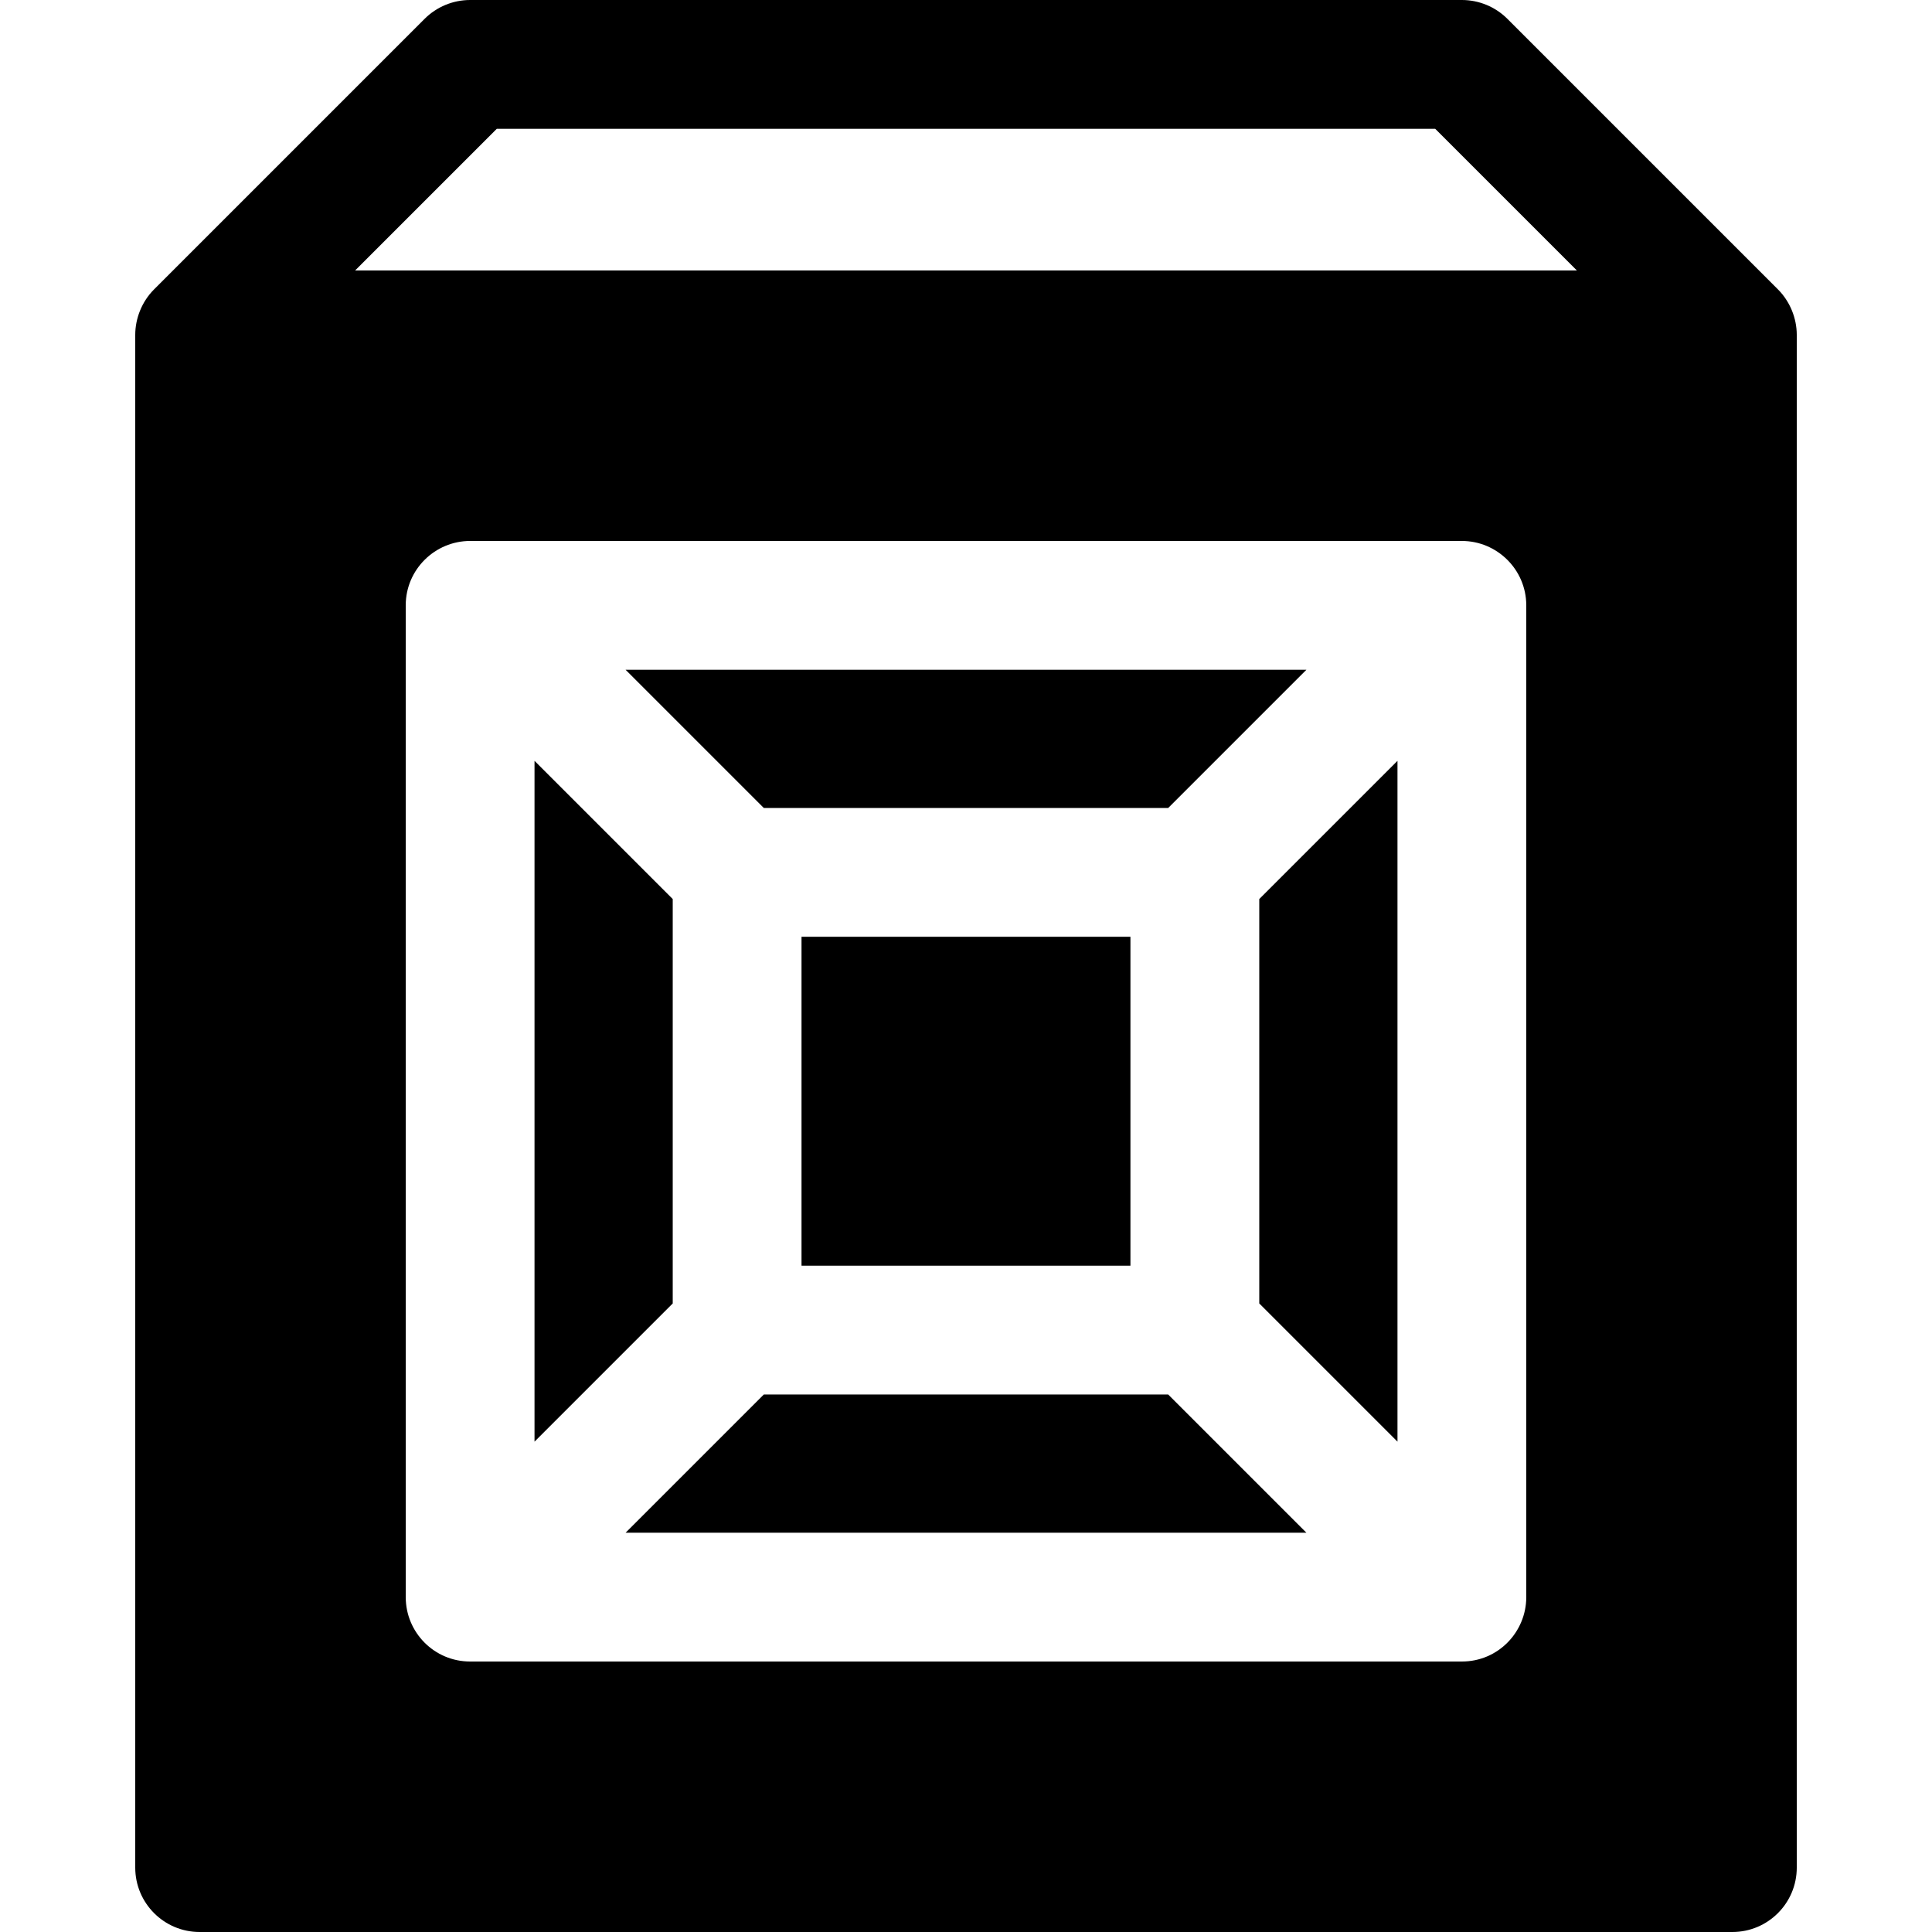
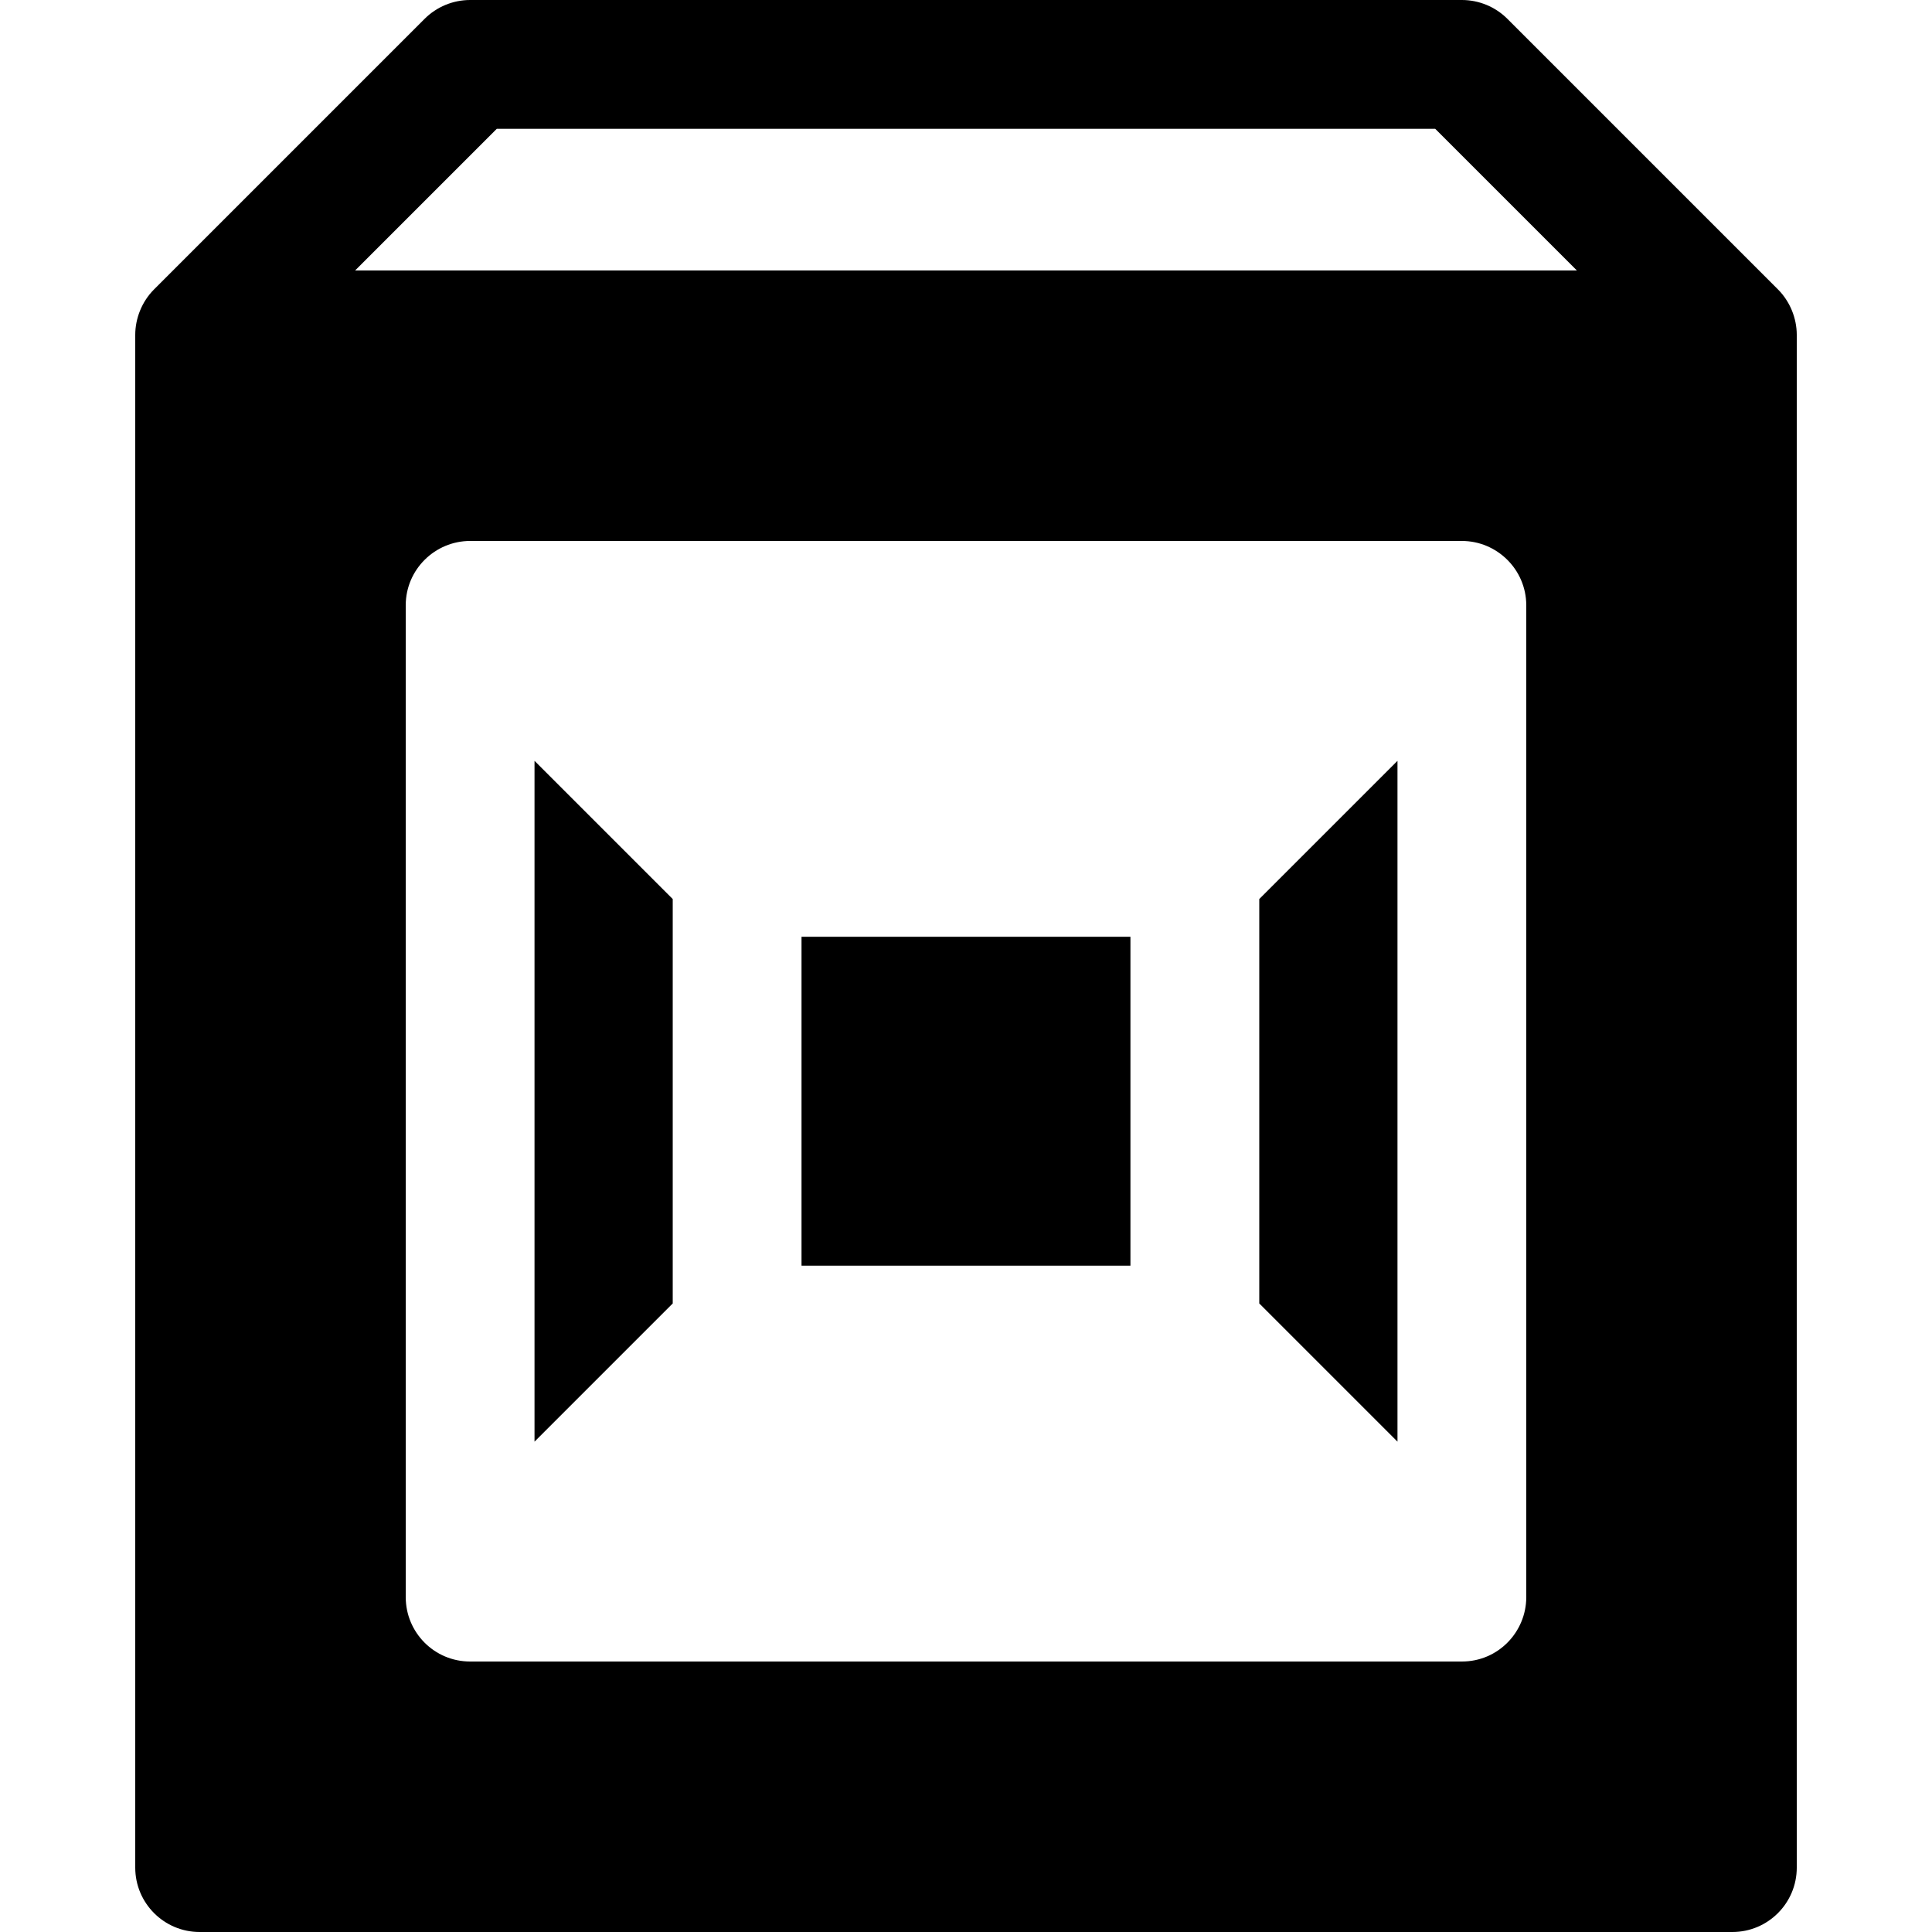
<svg xmlns="http://www.w3.org/2000/svg" fill="#000000" version="1.1" id="Layer_1" viewBox="0 0 512 512" xml:space="preserve">
  <g>
    <g>
      <g>
        <rect x="212.412" y="248.252" width="87.165" height="87.165" />
-         <polygon points="309.583,214.121 346.211,177.493 165.789,177.493 202.417,214.121    " />
        <polygon points="178.281,238.256 141.653,201.629 141.653,382.051 178.281,345.424    " />
-         <path d="M471.162,76.679L399.481,4.998C396.28,1.798,391.939,0,387.413,0H124.587c-4.526,0-8.867,1.798-12.067,4.998     l-71.68,71.68c-3.268,3.265-4.999,7.737-4.999,12.068v406.187c0,9.425,7.641,17.067,17.067,17.067h406.187     c9.425,0,17.067-7.641,17.067-17.067V88.747C476.16,84.306,474.35,79.865,471.162,76.679z M404.48,423.253     c0,0.017-0.002,0.033-0.002,0.05c-0.027,9.148-7.401,17.017-17.064,17.017H124.587c-9.483,0-17.037-7.686-17.064-17.017     c0-0.017-0.002-0.033-0.002-0.05V160.427c0-0.018,0.002-0.034,0.002-0.051c0.028-9.502,7.794-17.016,17.064-17.016h262.827     c9.284,0,17.036,7.542,17.064,17.016c0,0.017,0.002,0.034,0.002,0.051V423.253z M94.109,71.68l37.547-37.547h248.688     L417.89,71.68H94.109z" />
+         <path d="M471.162,76.679L399.481,4.998C396.28,1.798,391.939,0,387.413,0H124.587c-4.526,0-8.867,1.798-12.067,4.998     l-71.68,71.68c-3.268,3.265-4.999,7.737-4.999,12.068v406.187c0,9.425,7.641,17.067,17.067,17.067h406.187     c9.425,0,17.067-7.641,17.067-17.067V88.747C476.16,84.306,474.35,79.865,471.162,76.679z M404.48,423.253     c0,0.017-0.002,0.033-0.002,0.05c-0.027,9.148-7.401,17.017-17.064,17.017H124.587c-9.483,0-17.037-7.686-17.064-17.017     c0-0.017-0.002-0.033-0.002-0.05V160.427c0-0.018,0.002-0.034,0.002-0.051c0.028-9.502,7.794-17.016,17.064-17.016h262.827     c9.284,0,17.036,7.542,17.064,17.016c0,0.017,0.002,0.034,0.002,0.051V423.253M94.109,71.68l37.547-37.547h248.688     L417.89,71.68H94.109z" />
        <polygon points="333.719,345.424 370.347,382.051 370.347,201.629 333.719,238.256    " />
-         <polygon points="202.417,369.559 165.789,406.187 346.211,406.187 309.583,369.559    " />
      </g>
    </g>
  </g>
</svg>